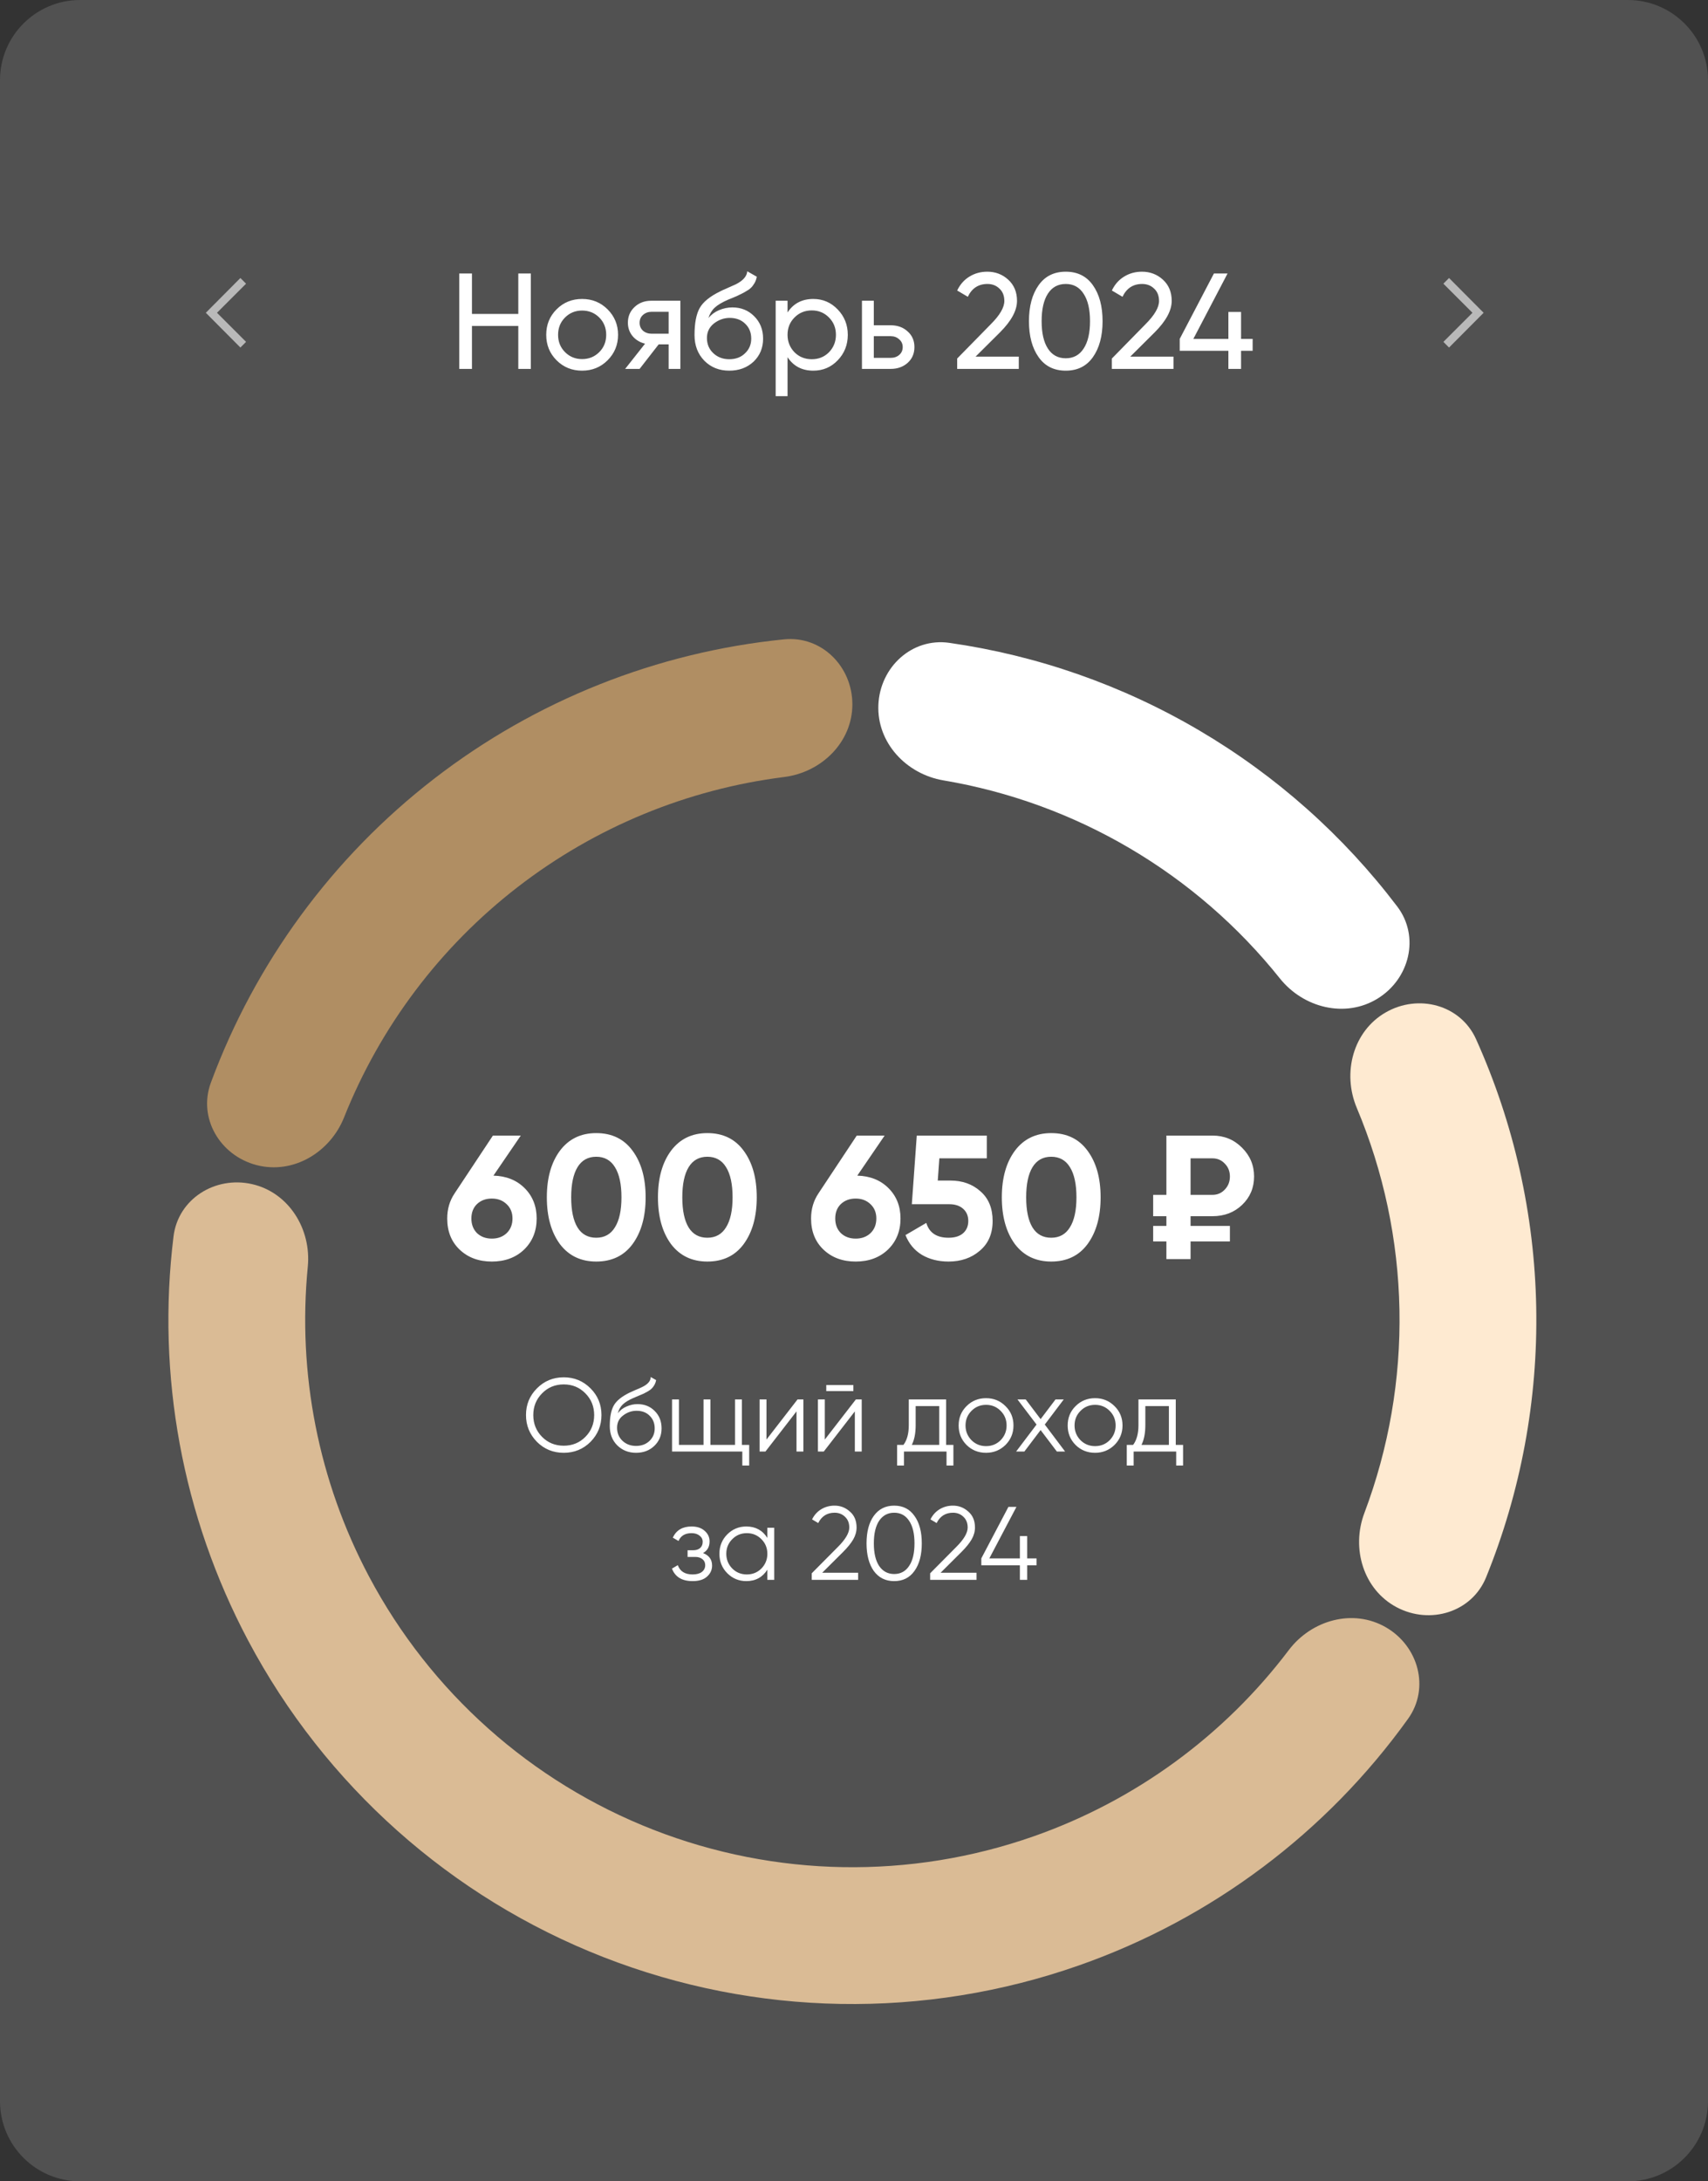
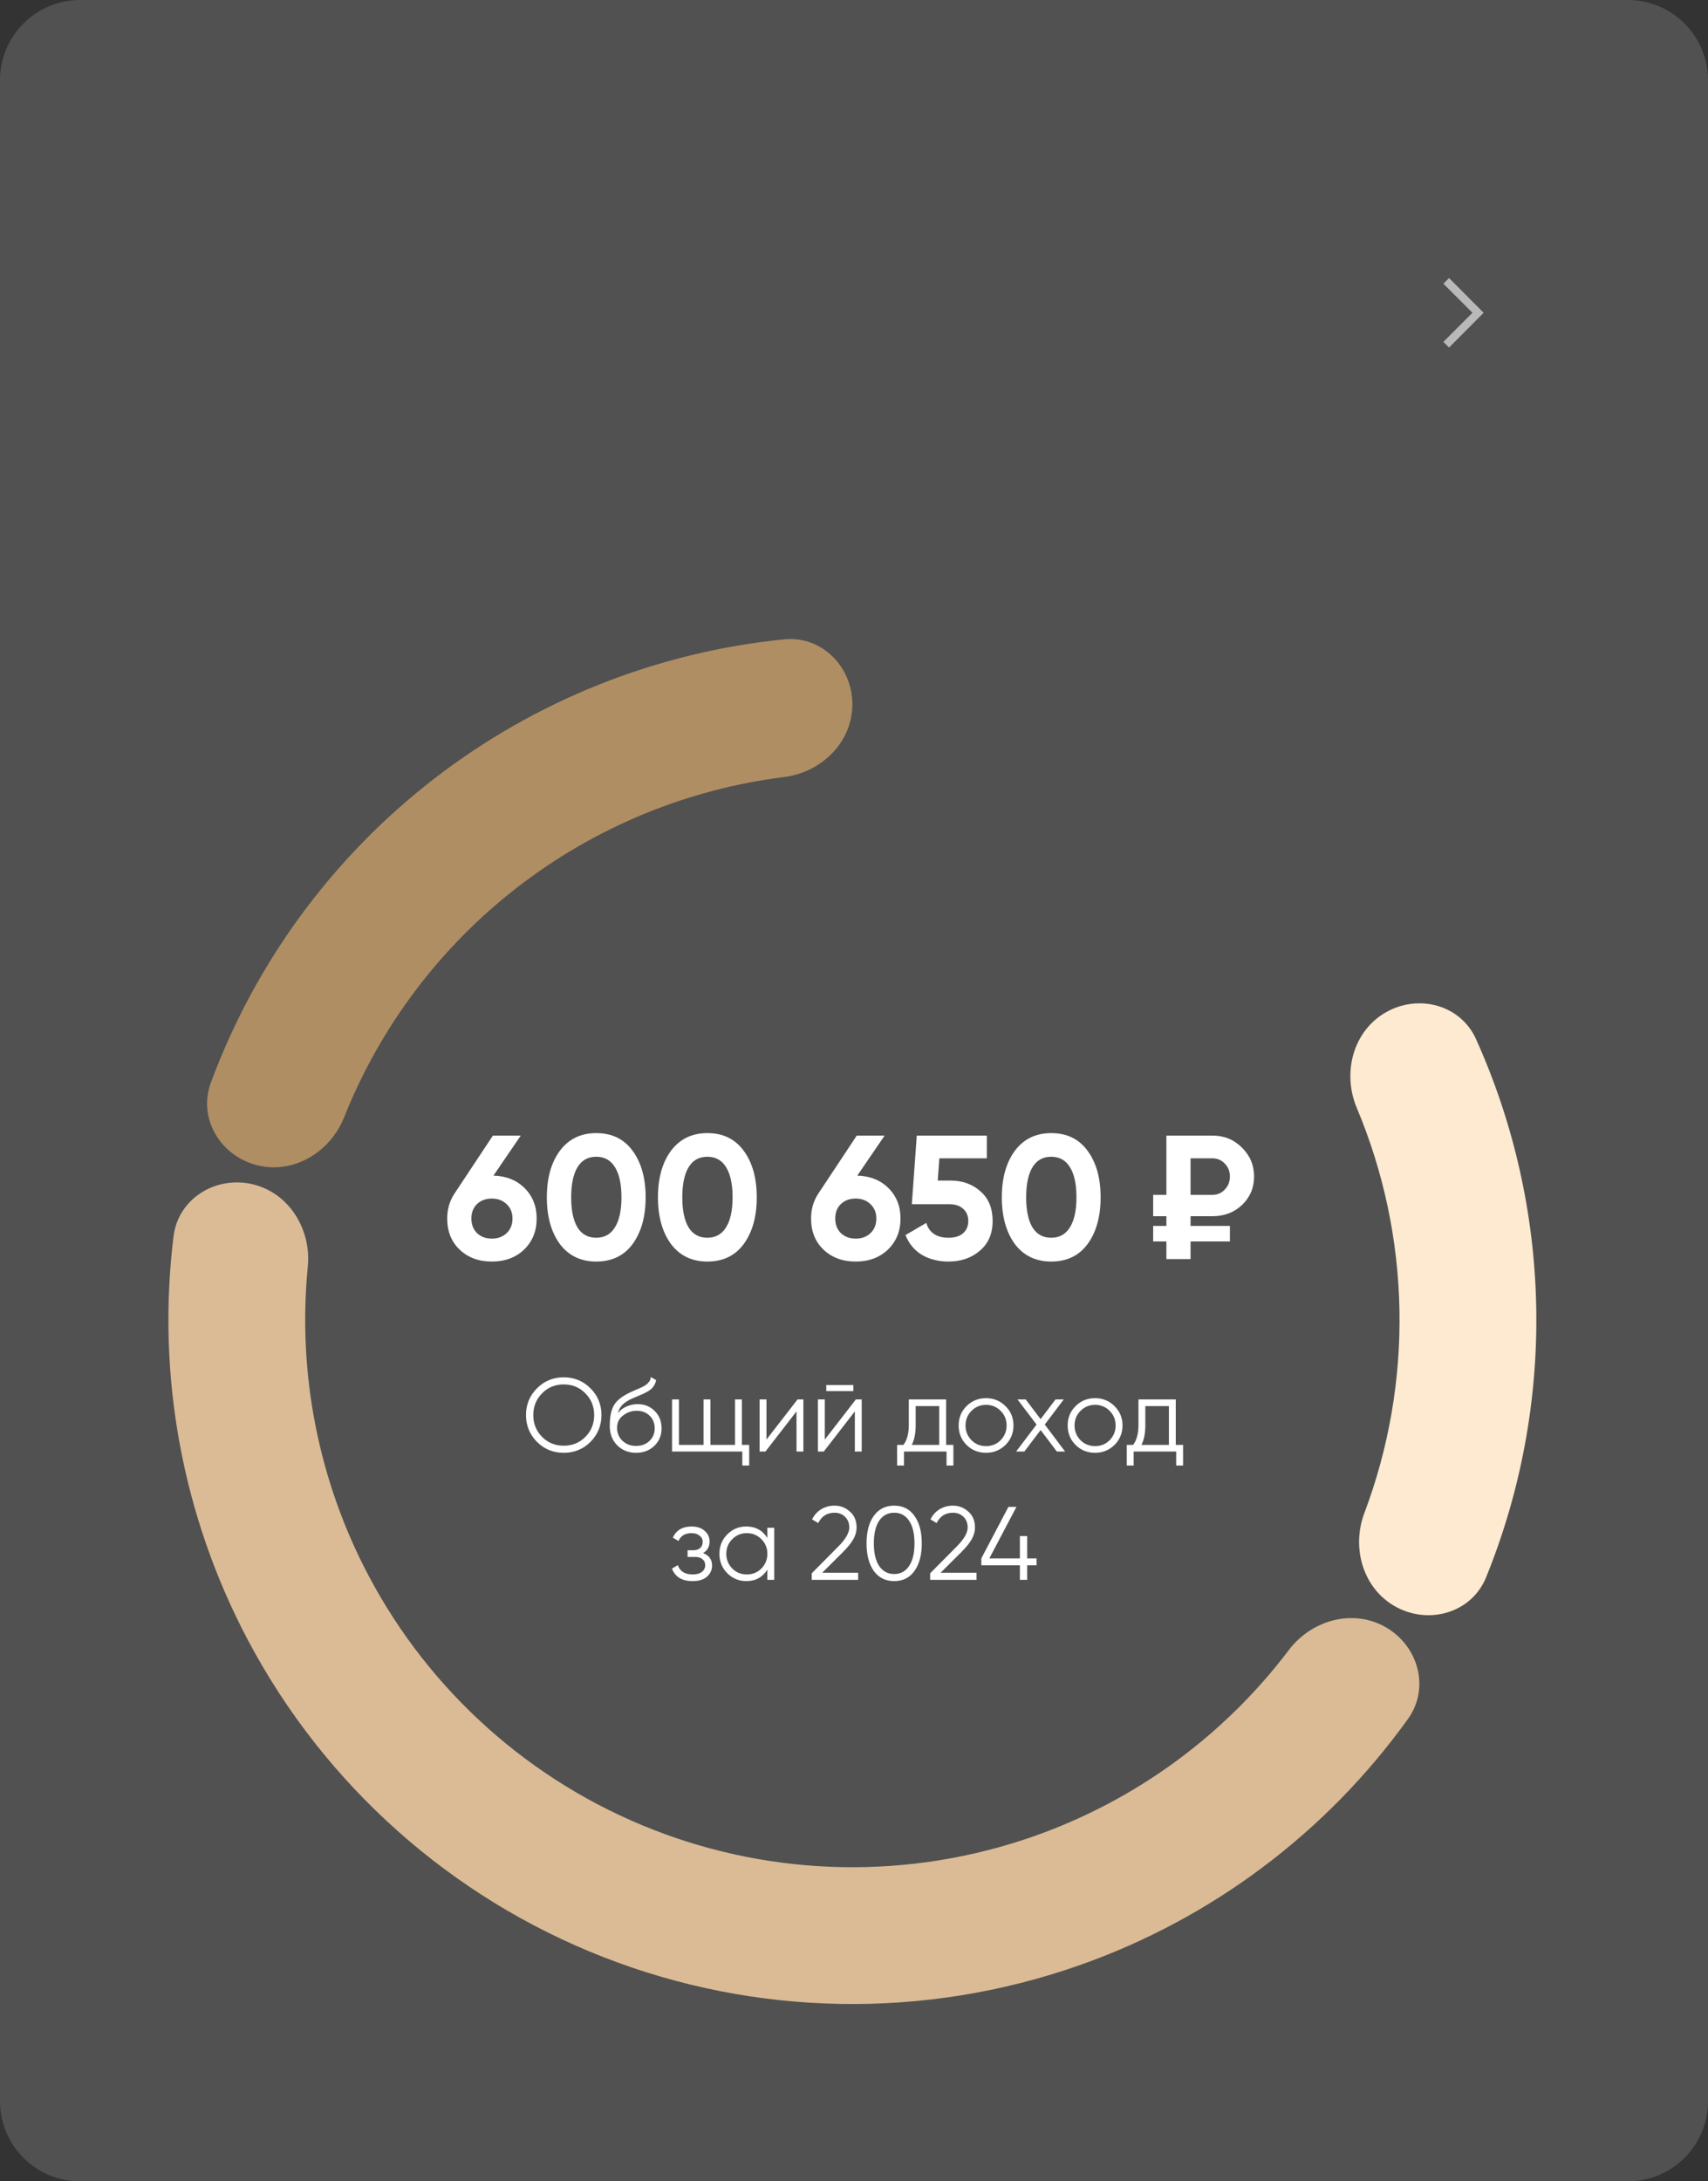
<svg xmlns="http://www.w3.org/2000/svg" width="213" height="272" viewBox="0 0 213 272" fill="none">
  <rect x="0" y="0" width="213" height="272" fill="#333333" stroke="none" />
  <g clip-path="url(#clip0_848_137)">
    <path d="M203 0H10C4.477 0 0 4.477 0 10V262C0 267.523 4.477 272 10 272H203C208.523 272 213 267.523 213 262V10C213 4.477 208.523 0 203 0Z" fill="white" fill-opacity="0.15" />
-     <path d="M29.979 34.666L30.686 35.374L27.058 39.002L30.686 42.629L29.979 43.337L25.667 39.002L29.979 34.666Z" fill="white" fill-opacity="0.6" />
    <path d="M180.707 34.666L180 35.374L183.628 39.002L180 42.629L180.707 43.337L185.019 39.002L180.707 34.666Z" fill="white" fill-opacity="0.6" />
    <path d="M172.819 202.908C176.901 205.26 178.338 210.505 175.591 214.332C165.433 228.486 151.135 239.25 134.569 245.07C115.31 251.836 94.263 251.471 75.25 244.041C56.237 236.611 40.519 222.608 30.951 204.577C22.721 189.067 19.51 171.461 21.64 154.17C22.215 149.494 26.828 146.612 31.423 147.652C36.017 148.692 38.842 153.262 38.384 157.95C37.084 171.235 39.705 184.679 46.02 196.58C53.675 211.006 66.249 222.208 81.459 228.152C96.67 234.096 113.508 234.388 128.915 228.975C141.626 224.509 152.668 216.404 160.72 205.758C163.562 202.001 168.737 200.557 172.819 202.908Z" fill="#DABB95" />
    <path d="M106.297 87.828C106.297 83.117 102.468 79.254 97.781 79.724C81.942 81.314 66.801 87.312 54.119 97.119C41.436 106.926 31.821 120.071 26.298 135.001C24.664 139.419 27.44 144.096 31.999 145.281C36.558 146.466 41.166 143.703 42.91 139.327C47.409 128.041 54.862 118.109 64.554 110.614C74.247 103.119 85.734 98.405 97.789 96.89C102.463 96.303 106.297 92.539 106.297 87.828Z" fill="#B08E63" />
-     <path d="M171.779 124.529C175.797 122.07 177.094 116.789 174.246 113.036C167.544 104.202 159.166 96.738 149.562 91.086C139.959 85.434 129.367 81.732 118.39 80.16C113.727 79.492 109.739 83.19 109.54 87.897C109.341 92.603 113.012 96.526 117.657 97.31C125.836 98.691 133.72 101.556 140.909 105.788C148.099 110.019 154.431 115.521 159.608 122.002C162.549 125.682 167.76 126.988 171.779 124.529Z" fill="white" />
    <path d="M172.799 126.247C176.88 123.894 182.139 125.281 184.073 129.576C188.797 140.067 191.361 151.434 191.578 162.996C191.795 174.558 189.658 186.013 185.331 196.674C183.559 201.039 178.356 202.622 174.19 200.423C170.023 198.225 168.484 193.078 170.146 188.67C173.19 180.597 174.685 171.994 174.522 163.316C174.359 154.638 172.543 146.098 169.199 138.144C167.373 133.802 168.718 128.6 172.799 126.247Z" fill="#FEEAD1" />
    <path d="M64.945 141.6L61.535 146.594C63.133 146.638 64.431 147.159 65.429 148.156C66.426 149.153 66.925 150.415 66.925 151.94C66.925 153.509 66.404 154.8 65.363 155.812C64.321 156.809 62.979 157.308 61.337 157.308C59.694 157.308 58.352 156.809 57.311 155.812C56.284 154.829 55.771 153.539 55.771 151.94C55.771 150.781 56.071 149.747 56.673 148.838L61.469 141.6H64.945ZM63.911 151.94C63.911 151.207 63.669 150.613 63.185 150.158C62.701 149.689 62.085 149.454 61.337 149.454C60.589 149.454 59.973 149.681 59.489 150.136C59.019 150.591 58.785 151.192 58.785 151.94C58.785 152.688 59.019 153.297 59.489 153.766C59.973 154.221 60.589 154.448 61.337 154.448C62.085 154.448 62.701 154.221 63.185 153.766C63.669 153.297 63.911 152.688 63.911 151.94ZM74.355 157.308C72.433 157.308 70.923 156.582 69.823 155.13C68.737 153.649 68.195 151.705 68.195 149.3C68.195 146.895 68.737 144.959 69.823 143.492C70.923 142.025 72.433 141.292 74.355 141.292C76.305 141.292 77.816 142.025 78.887 143.492C79.972 144.959 80.515 146.895 80.515 149.3C80.515 151.705 79.972 153.649 78.887 155.13C77.816 156.582 76.305 157.308 74.355 157.308ZM77.501 149.3C77.501 147.657 77.23 146.403 76.687 145.538C76.159 144.673 75.382 144.24 74.355 144.24C73.328 144.24 72.551 144.673 72.023 145.538C71.495 146.403 71.231 147.657 71.231 149.3C71.231 150.943 71.495 152.197 72.023 153.062C72.551 153.913 73.328 154.338 74.355 154.338C75.382 154.338 76.159 153.905 76.687 153.04C77.23 152.175 77.501 150.928 77.501 149.3ZM88.212 157.308C86.291 157.308 84.78 156.582 83.68 155.13C82.595 153.649 82.052 151.705 82.052 149.3C82.052 146.895 82.595 144.959 83.68 143.492C84.78 142.025 86.291 141.292 88.212 141.292C90.163 141.292 91.674 142.025 92.744 143.492C93.83 144.959 94.372 146.895 94.372 149.3C94.372 151.705 93.83 153.649 92.744 155.13C91.674 156.582 90.163 157.308 88.212 157.308ZM91.358 149.3C91.358 147.657 91.087 146.403 90.544 145.538C90.016 144.673 89.239 144.24 88.212 144.24C87.186 144.24 86.408 144.673 85.88 145.538C85.352 146.403 85.088 147.657 85.088 149.3C85.088 150.943 85.352 152.197 85.88 153.062C86.408 153.913 87.186 154.338 88.212 154.338C89.239 154.338 90.016 153.905 90.544 153.04C91.087 152.175 91.358 150.928 91.358 149.3ZM110.32 141.6L106.91 146.594C108.508 146.638 109.806 147.159 110.804 148.156C111.801 149.153 112.3 150.415 112.3 151.94C112.3 153.509 111.779 154.8 110.738 155.812C109.696 156.809 108.354 157.308 106.712 157.308C105.069 157.308 103.727 156.809 102.686 155.812C101.659 154.829 101.146 153.539 101.146 151.94C101.146 150.781 101.446 149.747 102.048 148.838L106.844 141.6H110.32ZM109.286 151.94C109.286 151.207 109.044 150.613 108.56 150.158C108.076 149.689 107.46 149.454 106.712 149.454C105.964 149.454 105.348 149.681 104.864 150.136C104.394 150.591 104.16 151.192 104.16 151.94C104.16 152.688 104.394 153.297 104.864 153.766C105.348 154.221 105.964 154.448 106.712 154.448C107.46 154.448 108.076 154.221 108.56 153.766C109.044 153.297 109.286 152.688 109.286 151.94ZM116.946 147.21H118.53C120.026 147.21 121.273 147.657 122.27 148.552C123.282 149.432 123.788 150.664 123.788 152.248C123.788 153.832 123.253 155.071 122.182 155.966C121.141 156.861 119.843 157.308 118.288 157.308C117.027 157.308 115.919 157.029 114.966 156.472C114.027 155.9 113.345 155.079 112.92 154.008L115.516 152.49C115.883 153.722 116.807 154.338 118.288 154.338C119.065 154.338 119.667 154.155 120.092 153.788C120.532 153.407 120.752 152.893 120.752 152.248C120.752 151.617 120.539 151.111 120.114 150.73C119.689 150.349 119.109 150.158 118.376 150.158H113.712L114.328 141.6H123.062V144.438H117.144L116.946 147.21ZM131.095 157.308C129.174 157.308 127.663 156.582 126.563 155.13C125.478 153.649 124.935 151.705 124.935 149.3C124.935 146.895 125.478 144.959 126.563 143.492C127.663 142.025 129.174 141.292 131.095 141.292C133.046 141.292 134.556 142.025 135.627 143.492C136.712 144.959 137.255 146.895 137.255 149.3C137.255 151.705 136.712 153.649 135.627 155.13C134.556 156.582 133.046 157.308 131.095 157.308ZM134.241 149.3C134.241 147.657 133.97 146.403 133.427 145.538C132.899 144.673 132.122 144.24 131.095 144.24C130.068 144.24 129.291 144.673 128.763 145.538C128.235 146.403 127.971 147.657 127.971 149.3C127.971 150.943 128.235 152.197 128.763 153.062C129.291 153.913 130.068 154.338 131.095 154.338C132.122 154.338 132.899 153.905 133.427 153.04C133.97 152.175 134.241 150.928 134.241 149.3ZM151.2 151.654H148.472V152.864H153.378V154.8H148.472V157H145.458V154.8H143.808V152.864H145.458V151.654H143.808V148.992H145.458V141.6H151.2C152.652 141.6 153.877 142.099 154.874 143.096C155.886 144.093 156.392 145.296 156.392 146.704C156.392 148.112 155.894 149.293 154.896 150.246C153.914 151.185 152.682 151.654 151.2 151.654ZM151.2 144.438H148.472V148.992H151.2C151.816 148.992 152.33 148.772 152.74 148.332C153.166 147.892 153.378 147.349 153.378 146.704C153.378 146.059 153.166 145.523 152.74 145.098C152.33 144.658 151.816 144.438 151.2 144.438Z" fill="white" />
-     <path d="M64.636 39.149V34.1H66.2V46H64.636V40.645H58.856V46H57.275V34.1H58.856V39.149H64.636ZM75.768 44.929C74.906 45.79 73.847 46.221 72.589 46.221C71.331 46.221 70.271 45.79 69.41 44.929C68.548 44.068 68.118 43.008 68.118 41.75C68.118 40.492 68.548 39.432 69.41 38.571C70.271 37.71 71.331 37.279 72.589 37.279C73.847 37.279 74.906 37.71 75.768 38.571C76.64 39.444 77.077 40.503 77.077 41.75C77.077 42.997 76.64 44.056 75.768 44.929ZM72.589 44.776C73.439 44.776 74.153 44.487 74.731 43.909C75.309 43.331 75.598 42.611 75.598 41.75C75.598 40.889 75.309 40.169 74.731 39.591C74.153 39.013 73.439 38.724 72.589 38.724C71.75 38.724 71.042 39.013 70.464 39.591C69.886 40.169 69.597 40.889 69.597 41.75C69.597 42.611 69.886 43.331 70.464 43.909C71.042 44.487 71.75 44.776 72.589 44.776ZM81.225 37.5H84.846V46H83.384V42.94H82.143L79.763 46H77.961L80.443 42.855C79.797 42.696 79.276 42.379 78.879 41.903C78.494 41.427 78.301 40.872 78.301 40.237C78.301 39.455 78.579 38.803 79.134 38.282C79.689 37.761 80.386 37.5 81.225 37.5ZM81.276 41.614H83.384V38.877H81.276C80.846 38.877 80.483 39.007 80.188 39.268C79.905 39.517 79.763 39.846 79.763 40.254C79.763 40.651 79.905 40.979 80.188 41.24C80.483 41.489 80.846 41.614 81.276 41.614ZM90.947 46.221C89.689 46.221 88.652 45.807 87.836 44.98C87.02 44.141 86.612 43.076 86.612 41.784C86.612 40.322 86.822 39.206 87.241 38.435C87.671 37.653 88.544 36.945 89.859 36.31C89.927 36.276 90.006 36.236 90.097 36.191C90.199 36.146 90.318 36.095 90.454 36.038C90.601 35.97 90.726 35.913 90.828 35.868L91.746 35.46C92.653 35.007 93.134 34.463 93.191 33.828L94.381 34.508C94.302 34.905 94.171 35.222 93.99 35.46C93.978 35.483 93.945 35.534 93.888 35.613C93.831 35.681 93.791 35.732 93.769 35.766C93.746 35.789 93.707 35.828 93.65 35.885C93.605 35.93 93.553 35.976 93.497 36.021C93.451 36.066 93.389 36.112 93.31 36.157C92.891 36.418 92.59 36.588 92.409 36.667C92.341 36.701 92.267 36.735 92.188 36.769C92.12 36.803 92.063 36.831 92.018 36.854C91.972 36.877 91.939 36.894 91.916 36.905L91.355 37.143L90.811 37.364C90.052 37.693 89.49 38.027 89.128 38.367C88.765 38.707 88.504 39.138 88.346 39.659C88.697 39.228 89.139 38.9 89.672 38.673C90.216 38.446 90.771 38.333 91.338 38.333C92.415 38.333 93.316 38.696 94.041 39.421C94.789 40.158 95.163 41.093 95.163 42.226C95.163 43.382 94.766 44.34 93.973 45.099C93.168 45.847 92.159 46.221 90.947 46.221ZM93.684 42.226C93.684 41.467 93.434 40.849 92.936 40.373C92.448 39.886 91.802 39.642 90.998 39.642C90.284 39.642 89.626 39.874 89.026 40.339C88.448 40.804 88.159 41.404 88.159 42.141C88.159 42.912 88.425 43.546 88.958 44.045C89.49 44.544 90.153 44.793 90.947 44.793C91.751 44.793 92.403 44.549 92.902 44.062C93.423 43.575 93.684 42.963 93.684 42.226ZM101.425 37.279C102.615 37.279 103.63 37.715 104.468 38.588C105.307 39.461 105.726 40.515 105.726 41.75C105.726 42.997 105.307 44.056 104.468 44.929C103.641 45.79 102.627 46.221 101.425 46.221C100.02 46.221 98.949 45.66 98.212 44.538V49.4H96.733V37.5H98.212V38.962C98.949 37.84 100.02 37.279 101.425 37.279ZM101.238 44.793C102.088 44.793 102.802 44.504 103.38 43.926C103.958 43.325 104.247 42.6 104.247 41.75C104.247 40.889 103.958 40.169 103.38 39.591C102.802 39.002 102.088 38.707 101.238 38.707C100.377 38.707 99.657 39.002 99.079 39.591C98.501 40.169 98.212 40.889 98.212 41.75C98.212 42.6 98.501 43.325 99.079 43.926C99.657 44.504 100.377 44.793 101.238 44.793ZM108.97 40.56H111.078C111.928 40.56 112.631 40.815 113.186 41.325C113.753 41.824 114.036 42.475 114.036 43.28C114.036 44.085 113.753 44.742 113.186 45.252C112.619 45.751 111.917 46 111.078 46H107.491V37.5H108.97V40.56ZM108.97 44.623H111.078C111.509 44.623 111.866 44.498 112.149 44.249C112.432 44 112.574 43.677 112.574 43.28C112.574 42.883 112.427 42.56 112.132 42.311C111.849 42.05 111.497 41.92 111.078 41.92H108.97V44.623ZM127.05 46H119.366V44.708L123.565 40.424C124.687 39.302 125.248 38.339 125.248 37.534C125.248 36.877 125.044 36.361 124.636 35.987C124.239 35.602 123.741 35.409 123.14 35.409C122.018 35.409 121.202 35.942 120.692 37.007L119.366 36.225C119.729 35.466 120.239 34.888 120.896 34.491C121.553 34.083 122.296 33.879 123.123 33.879C124.132 33.879 124.999 34.208 125.724 34.865C126.461 35.534 126.829 36.418 126.829 37.517C126.829 38.718 126.121 40.027 124.704 41.444L121.661 44.47H127.05V46ZM136.291 44.538C135.497 45.66 134.37 46.221 132.908 46.221C131.446 46.221 130.318 45.66 129.525 44.538C128.72 43.405 128.318 41.909 128.318 40.05C128.318 38.191 128.72 36.695 129.525 35.562C130.318 34.44 131.446 33.879 132.908 33.879C134.37 33.879 135.497 34.44 136.291 35.562C137.095 36.695 137.498 38.191 137.498 40.05C137.498 41.909 137.095 43.405 136.291 44.538ZM129.899 40.05C129.899 41.523 130.159 42.662 130.681 43.467C131.202 44.272 131.944 44.674 132.908 44.674C133.871 44.674 134.613 44.272 135.135 43.467C135.667 42.662 135.934 41.523 135.934 40.05C135.934 38.577 135.667 37.438 135.135 36.633C134.613 35.817 133.871 35.409 132.908 35.409C131.944 35.409 131.202 35.811 130.681 36.616C130.159 37.421 129.899 38.565 129.899 40.05ZM146.341 46H138.657V44.708L142.856 40.424C143.978 39.302 144.539 38.339 144.539 37.534C144.539 36.877 144.335 36.361 143.927 35.987C143.53 35.602 143.032 35.409 142.431 35.409C141.309 35.409 140.493 35.942 139.983 37.007L138.657 36.225C139.02 35.466 139.53 34.888 140.187 34.491C140.844 34.083 141.587 33.879 142.414 33.879C143.423 33.879 144.29 34.208 145.015 34.865C145.752 35.534 146.12 36.418 146.12 37.517C146.12 38.718 145.412 40.027 143.995 41.444L140.952 44.47H146.341V46ZM154.769 42.26H156.214V43.739H154.769V46H153.188V43.739H147.119V42.26L151.386 34.1H153.086L148.819 42.26H153.188V38.894H154.769V42.26Z" fill="white" />
    <path d="M73.642 179.791C72.732 180.701 71.618 181.156 70.301 181.156C68.984 181.156 67.87 180.701 66.96 179.791C66.05 178.864 65.595 177.75 65.595 176.45C65.595 175.141 66.05 174.032 66.96 173.122C67.87 172.203 68.984 171.744 70.301 171.744C71.618 171.744 72.732 172.203 73.642 173.122C74.552 174.032 75.007 175.141 75.007 176.45C75.007 177.75 74.552 178.864 73.642 179.791ZM66.505 176.45C66.505 177.525 66.869 178.43 67.597 179.167C68.325 179.904 69.227 180.272 70.301 180.272C71.376 180.272 72.277 179.904 73.005 179.167C73.733 178.43 74.097 177.525 74.097 176.45C74.097 175.384 73.733 174.483 73.005 173.746C72.277 173.001 71.376 172.628 70.301 172.628C69.227 172.628 68.325 173.001 67.597 173.746C66.869 174.483 66.505 175.384 66.505 176.45ZM79.319 181.156C78.392 181.156 77.612 180.848 76.979 180.233C76.355 179.609 76.043 178.803 76.043 177.815C76.043 176.706 76.208 175.856 76.537 175.267C76.867 174.669 77.534 174.127 78.539 173.642C78.86 173.495 79.111 173.382 79.293 173.304C79.597 173.183 79.835 173.079 80.008 172.992C80.762 172.645 81.144 172.216 81.152 171.705L81.828 172.095C81.785 172.312 81.716 172.507 81.62 172.68C81.508 172.871 81.395 173.022 81.282 173.135C81.178 173.248 81.014 173.369 80.788 173.499C80.641 173.586 80.463 173.681 80.255 173.785L79.605 174.058L78.994 174.318C78.396 174.578 77.95 174.851 77.655 175.137C77.369 175.414 77.166 175.778 77.044 176.229C77.322 175.856 77.686 175.575 78.136 175.384C78.587 175.185 79.042 175.085 79.501 175.085C80.368 175.085 81.083 175.371 81.646 175.943C82.218 176.506 82.504 177.23 82.504 178.114C82.504 178.989 82.201 179.717 81.594 180.298C80.996 180.87 80.238 181.156 79.319 181.156ZM77.629 179.661C78.08 180.086 78.643 180.298 79.319 180.298C79.995 180.298 80.55 180.094 80.983 179.687C81.425 179.271 81.646 178.747 81.646 178.114C81.646 177.473 81.438 176.948 81.022 176.541C80.615 176.125 80.069 175.917 79.384 175.917C78.769 175.917 78.21 176.112 77.707 176.502C77.205 176.875 76.953 177.386 76.953 178.036C76.953 178.695 77.179 179.236 77.629 179.661ZM92.519 174.5V180.168H93.429V182.742H92.571V181H83.809V174.5H84.667V180.168H87.735V174.5H88.593V180.168H91.661V174.5H92.519ZM95.585 179.505L99.459 174.5H100.187V181H99.329V175.995L95.455 181H94.727V174.5H95.585V179.505ZM106.422 173.46H103.042V172.706H106.422V173.46ZM102.86 179.505L106.734 174.5H107.462V181H106.604V175.995L102.73 181H102.002V174.5H102.86V179.505ZM117.986 174.5V180.168H118.896V182.742H118.038V181H112.734V182.742H111.876V180.168H112.669C113.111 179.579 113.332 178.76 113.332 177.711V174.5H117.986ZM113.709 180.168H117.128V175.332H114.19V177.711C114.19 178.716 114.03 179.535 113.709 180.168ZM125.387 180.181C124.72 180.831 123.914 181.156 122.969 181.156C122.007 181.156 121.197 180.831 120.538 180.181C119.88 179.522 119.55 178.712 119.55 177.75C119.55 176.788 119.88 175.982 120.538 175.332C121.197 174.673 122.007 174.344 122.969 174.344C123.923 174.344 124.729 174.673 125.387 175.332C126.055 175.982 126.388 176.788 126.388 177.75C126.388 178.703 126.055 179.514 125.387 180.181ZM121.149 179.583C121.643 180.077 122.25 180.324 122.969 180.324C123.689 180.324 124.295 180.077 124.789 179.583C125.283 179.072 125.53 178.461 125.53 177.75C125.53 177.031 125.283 176.424 124.789 175.93C124.295 175.427 123.689 175.176 122.969 175.176C122.25 175.176 121.643 175.427 121.149 175.93C120.655 176.424 120.408 177.031 120.408 177.75C120.408 178.461 120.655 179.072 121.149 179.583ZM130.292 177.633L132.827 181H131.8L129.772 178.322L127.744 181H126.717L129.265 177.633L126.886 174.5H127.913L129.772 176.957L131.631 174.5H132.658L130.292 177.633ZM138.984 180.181C138.317 180.831 137.511 181.156 136.566 181.156C135.604 181.156 134.794 180.831 134.135 180.181C133.476 179.522 133.147 178.712 133.147 177.75C133.147 176.788 133.476 175.982 134.135 175.332C134.794 174.673 135.604 174.344 136.566 174.344C137.519 174.344 138.325 174.673 138.984 175.332C139.651 175.982 139.985 176.788 139.985 177.75C139.985 178.703 139.651 179.514 138.984 180.181ZM134.746 179.583C135.24 180.077 135.847 180.324 136.566 180.324C137.285 180.324 137.892 180.077 138.386 179.583C138.88 179.072 139.127 178.461 139.127 177.75C139.127 177.031 138.88 176.424 138.386 175.93C137.892 175.427 137.285 175.176 136.566 175.176C135.847 175.176 135.24 175.427 134.746 175.93C134.252 176.424 134.005 177.031 134.005 177.75C134.005 178.461 134.252 179.072 134.746 179.583ZM146.627 174.5V180.168H147.537V182.742H146.679V181H141.375V182.742H140.517V180.168H141.31C141.752 179.579 141.973 178.76 141.973 177.711V174.5H146.627ZM142.35 180.168H145.769V175.332H142.831V177.711C142.831 178.716 142.671 179.535 142.35 180.168ZM87.671 193.659C88.425 193.945 88.802 194.465 88.802 195.219C88.802 195.765 88.59 196.224 88.165 196.597C87.758 196.97 87.16 197.156 86.371 197.156C85.054 197.156 84.196 196.636 83.797 195.596L84.525 195.167C84.803 195.938 85.418 196.324 86.371 196.324C86.865 196.324 87.251 196.22 87.528 196.012C87.806 195.795 87.944 195.514 87.944 195.167C87.944 194.855 87.832 194.608 87.606 194.426C87.381 194.235 87.078 194.14 86.696 194.14H85.747V193.308H86.436C86.809 193.308 87.099 193.217 87.307 193.035C87.524 192.844 87.632 192.584 87.632 192.255C87.632 191.943 87.502 191.687 87.242 191.488C86.991 191.28 86.657 191.176 86.241 191.176C85.435 191.176 84.894 191.501 84.616 192.151L83.901 191.735C84.335 190.808 85.115 190.344 86.241 190.344C86.935 190.344 87.481 190.526 87.879 190.89C88.287 191.245 88.49 191.683 88.49 192.203C88.49 192.87 88.217 193.356 87.671 193.659ZM95.696 191.774V190.5H96.554V197H95.696V195.726C95.098 196.679 94.223 197.156 93.07 197.156C92.143 197.156 91.35 196.827 90.691 196.168C90.041 195.509 89.716 194.703 89.716 193.75C89.716 192.797 90.041 191.991 90.691 191.332C91.35 190.673 92.143 190.344 93.07 190.344C94.223 190.344 95.098 190.821 95.696 191.774ZM91.315 195.583C91.809 196.077 92.416 196.324 93.135 196.324C93.855 196.324 94.461 196.077 94.955 195.583C95.449 195.072 95.696 194.461 95.696 193.75C95.696 193.031 95.449 192.424 94.955 191.93C94.461 191.427 93.855 191.176 93.135 191.176C92.416 191.176 91.809 191.427 91.315 191.93C90.821 192.424 90.574 193.031 90.574 193.75C90.574 194.461 90.821 195.072 91.315 195.583ZM107.016 197H101.231V196.181L104.507 192.879C105.443 191.943 105.911 191.141 105.911 190.474C105.911 189.911 105.733 189.464 105.378 189.135C105.031 188.797 104.598 188.628 104.078 188.628C103.151 188.628 102.47 189.057 102.037 189.915L101.27 189.46C101.547 188.905 101.933 188.481 102.427 188.186C102.921 187.891 103.471 187.744 104.078 187.744C104.806 187.744 105.443 187.991 105.989 188.485C106.544 188.962 106.821 189.625 106.821 190.474C106.821 190.977 106.682 191.471 106.405 191.956C106.128 192.433 105.703 192.957 105.131 193.529L102.531 196.116H107.016V197ZM114.044 195.882C113.446 196.731 112.601 197.156 111.509 197.156C110.426 197.156 109.576 196.731 108.961 195.882C108.363 195.024 108.064 193.88 108.064 192.45C108.064 191.011 108.363 189.872 108.961 189.031C109.576 188.173 110.426 187.744 111.509 187.744C112.601 187.744 113.446 188.173 114.044 189.031C114.651 189.872 114.954 191.011 114.954 192.45C114.954 193.889 114.651 195.033 114.044 195.882ZM109.637 195.271C110.096 195.938 110.72 196.272 111.509 196.272C112.306 196.272 112.926 195.938 113.368 195.271C113.819 194.612 114.044 193.672 114.044 192.45C114.044 191.228 113.819 190.288 113.368 189.629C112.926 188.962 112.306 188.628 111.509 188.628C110.72 188.628 110.096 188.962 109.637 189.629C109.195 190.296 108.974 191.237 108.974 192.45C108.974 193.663 109.195 194.604 109.637 195.271ZM121.781 197H115.996V196.181L119.272 192.879C120.208 191.943 120.676 191.141 120.676 190.474C120.676 189.911 120.498 189.464 120.143 189.135C119.796 188.797 119.363 188.628 118.843 188.628C117.915 188.628 117.235 189.057 116.802 189.915L116.035 189.46C116.312 188.905 116.698 188.481 117.192 188.186C117.686 187.891 118.236 187.744 118.843 187.744C119.571 187.744 120.208 187.991 120.754 188.485C121.308 188.962 121.586 189.625 121.586 190.474C121.586 190.977 121.447 191.471 121.17 191.956C120.892 192.433 120.468 192.957 119.896 193.529L117.296 196.116H121.781V197ZM128.097 194.322H129.267V195.18H128.097V197H127.187V195.18H122.377V194.322L125.757 187.9H126.758L123.378 194.322H127.187V191.54H128.097V194.322Z" fill="white" />
  </g>
  <defs>
    <clipPath id="clip0_848_137">
      <rect width="213" height="272" fill="white" />
    </clipPath>
  </defs>
</svg>